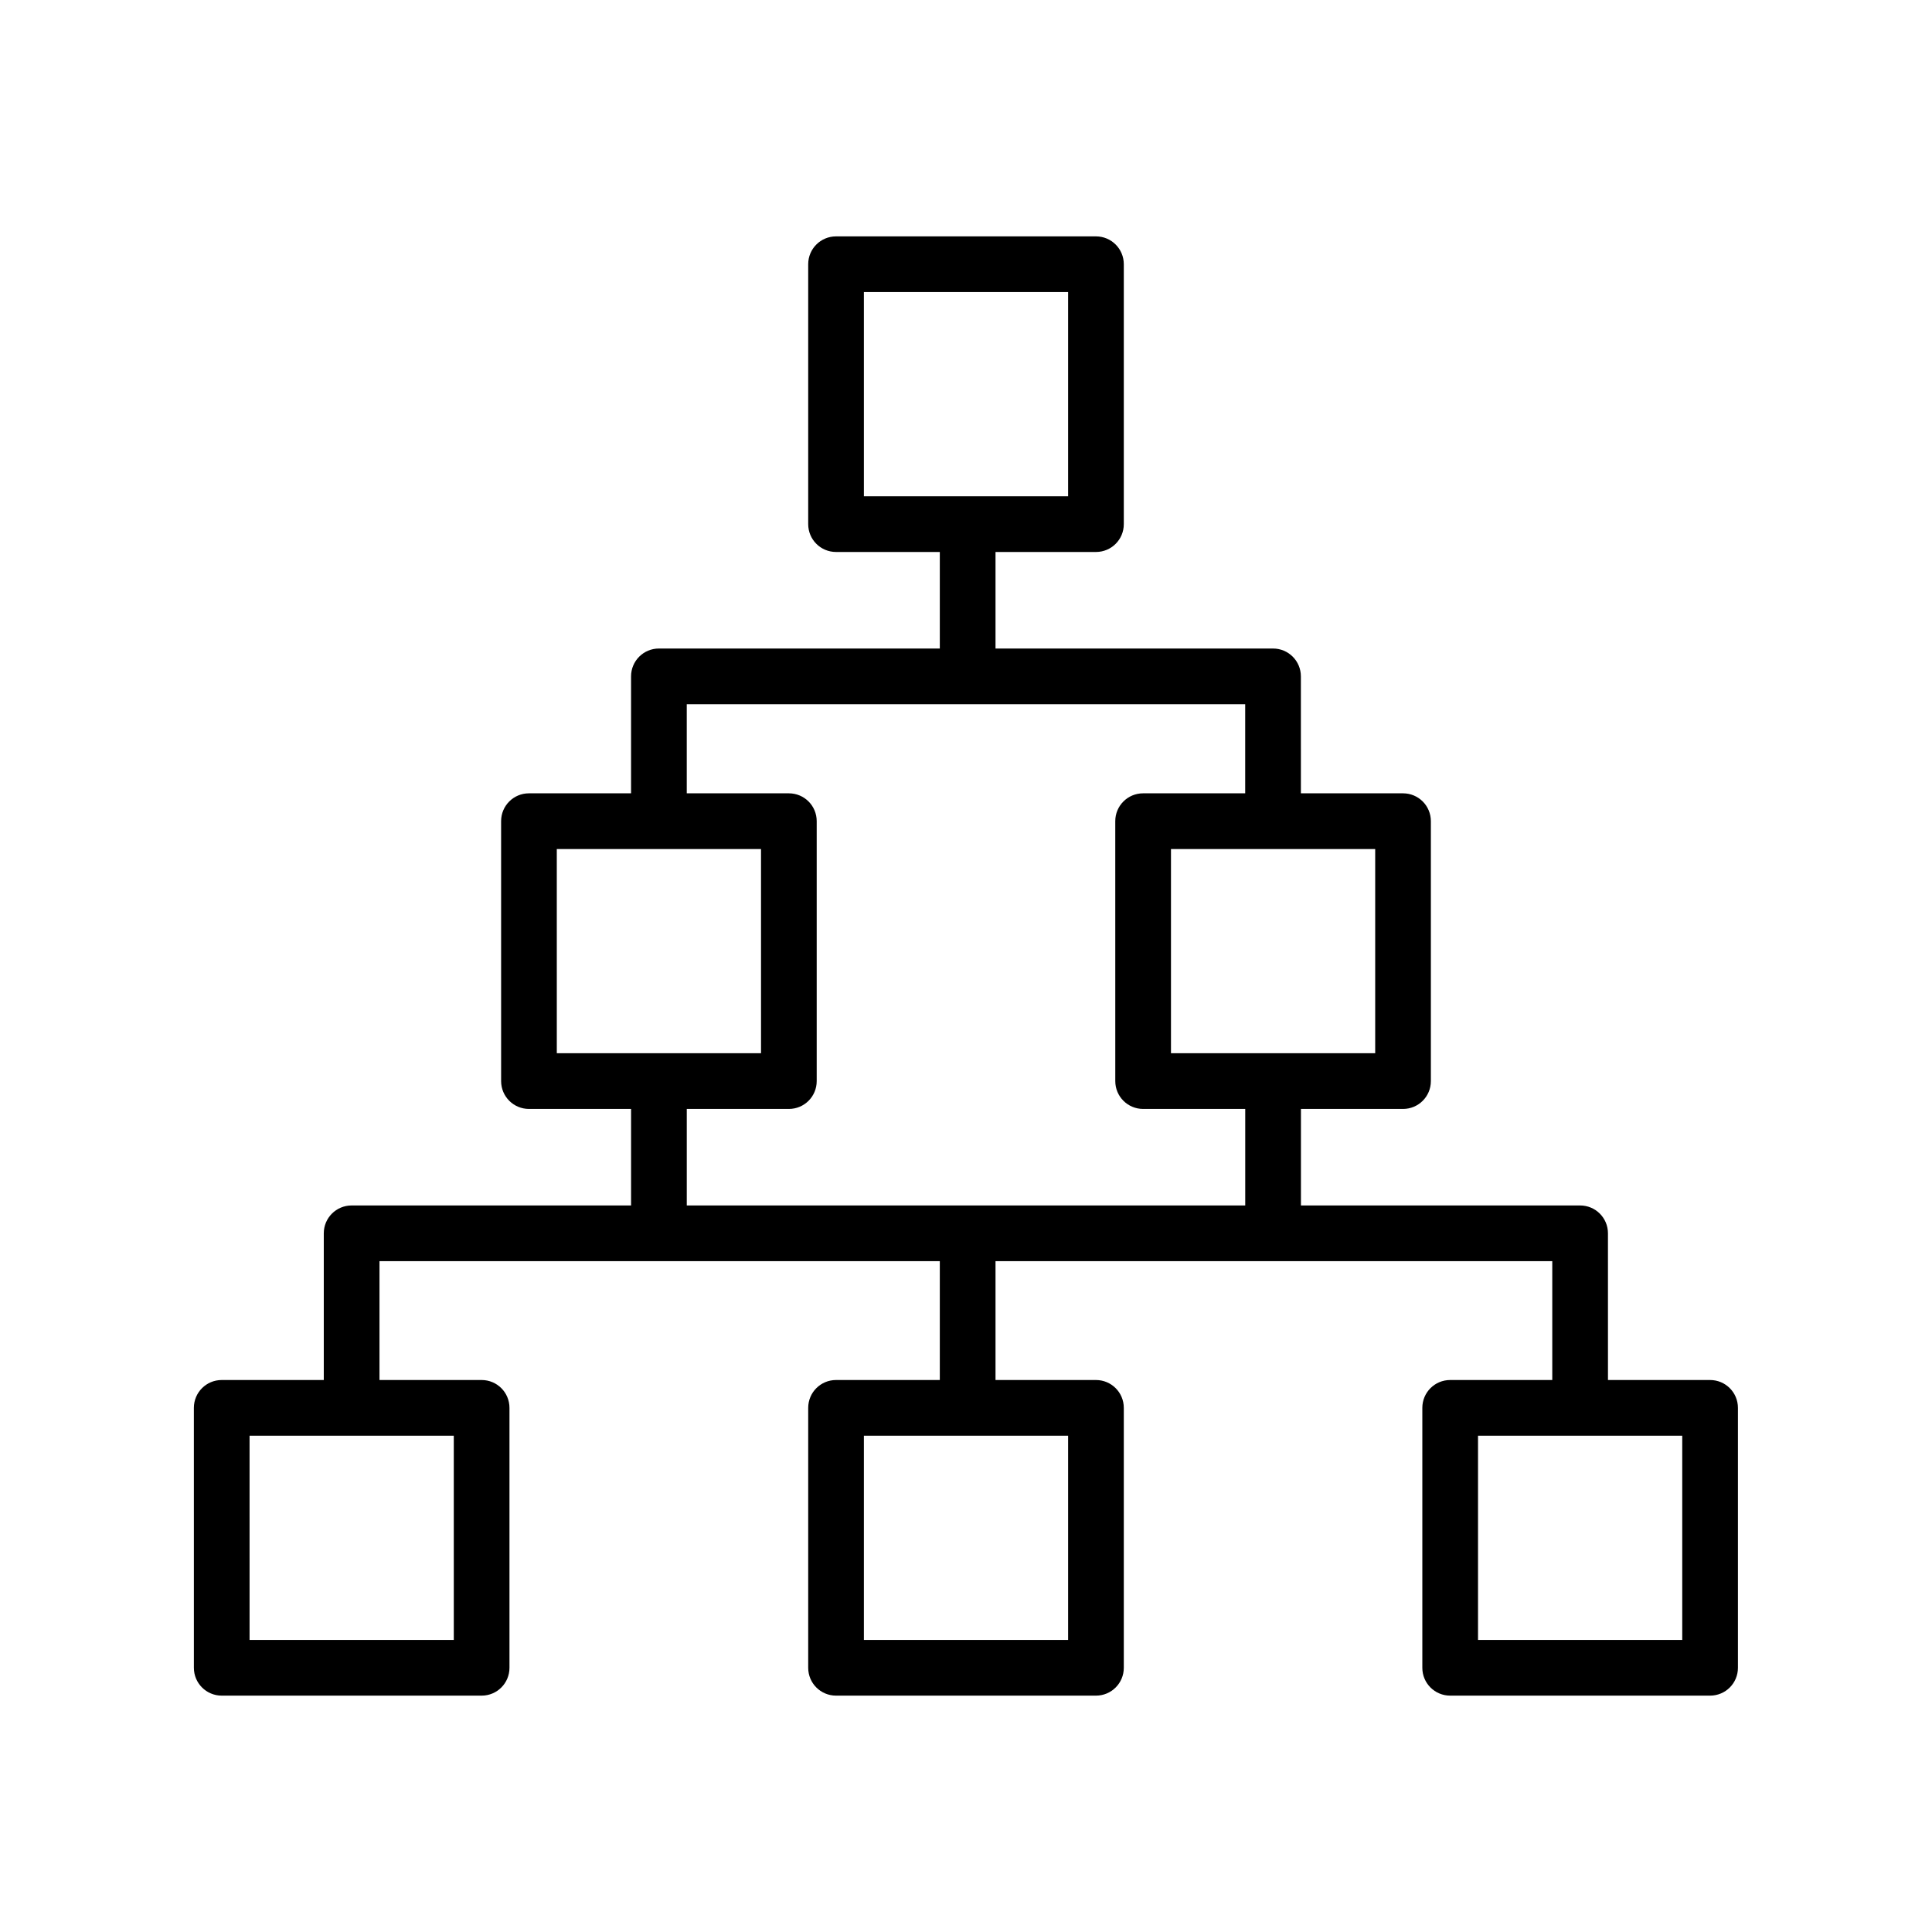
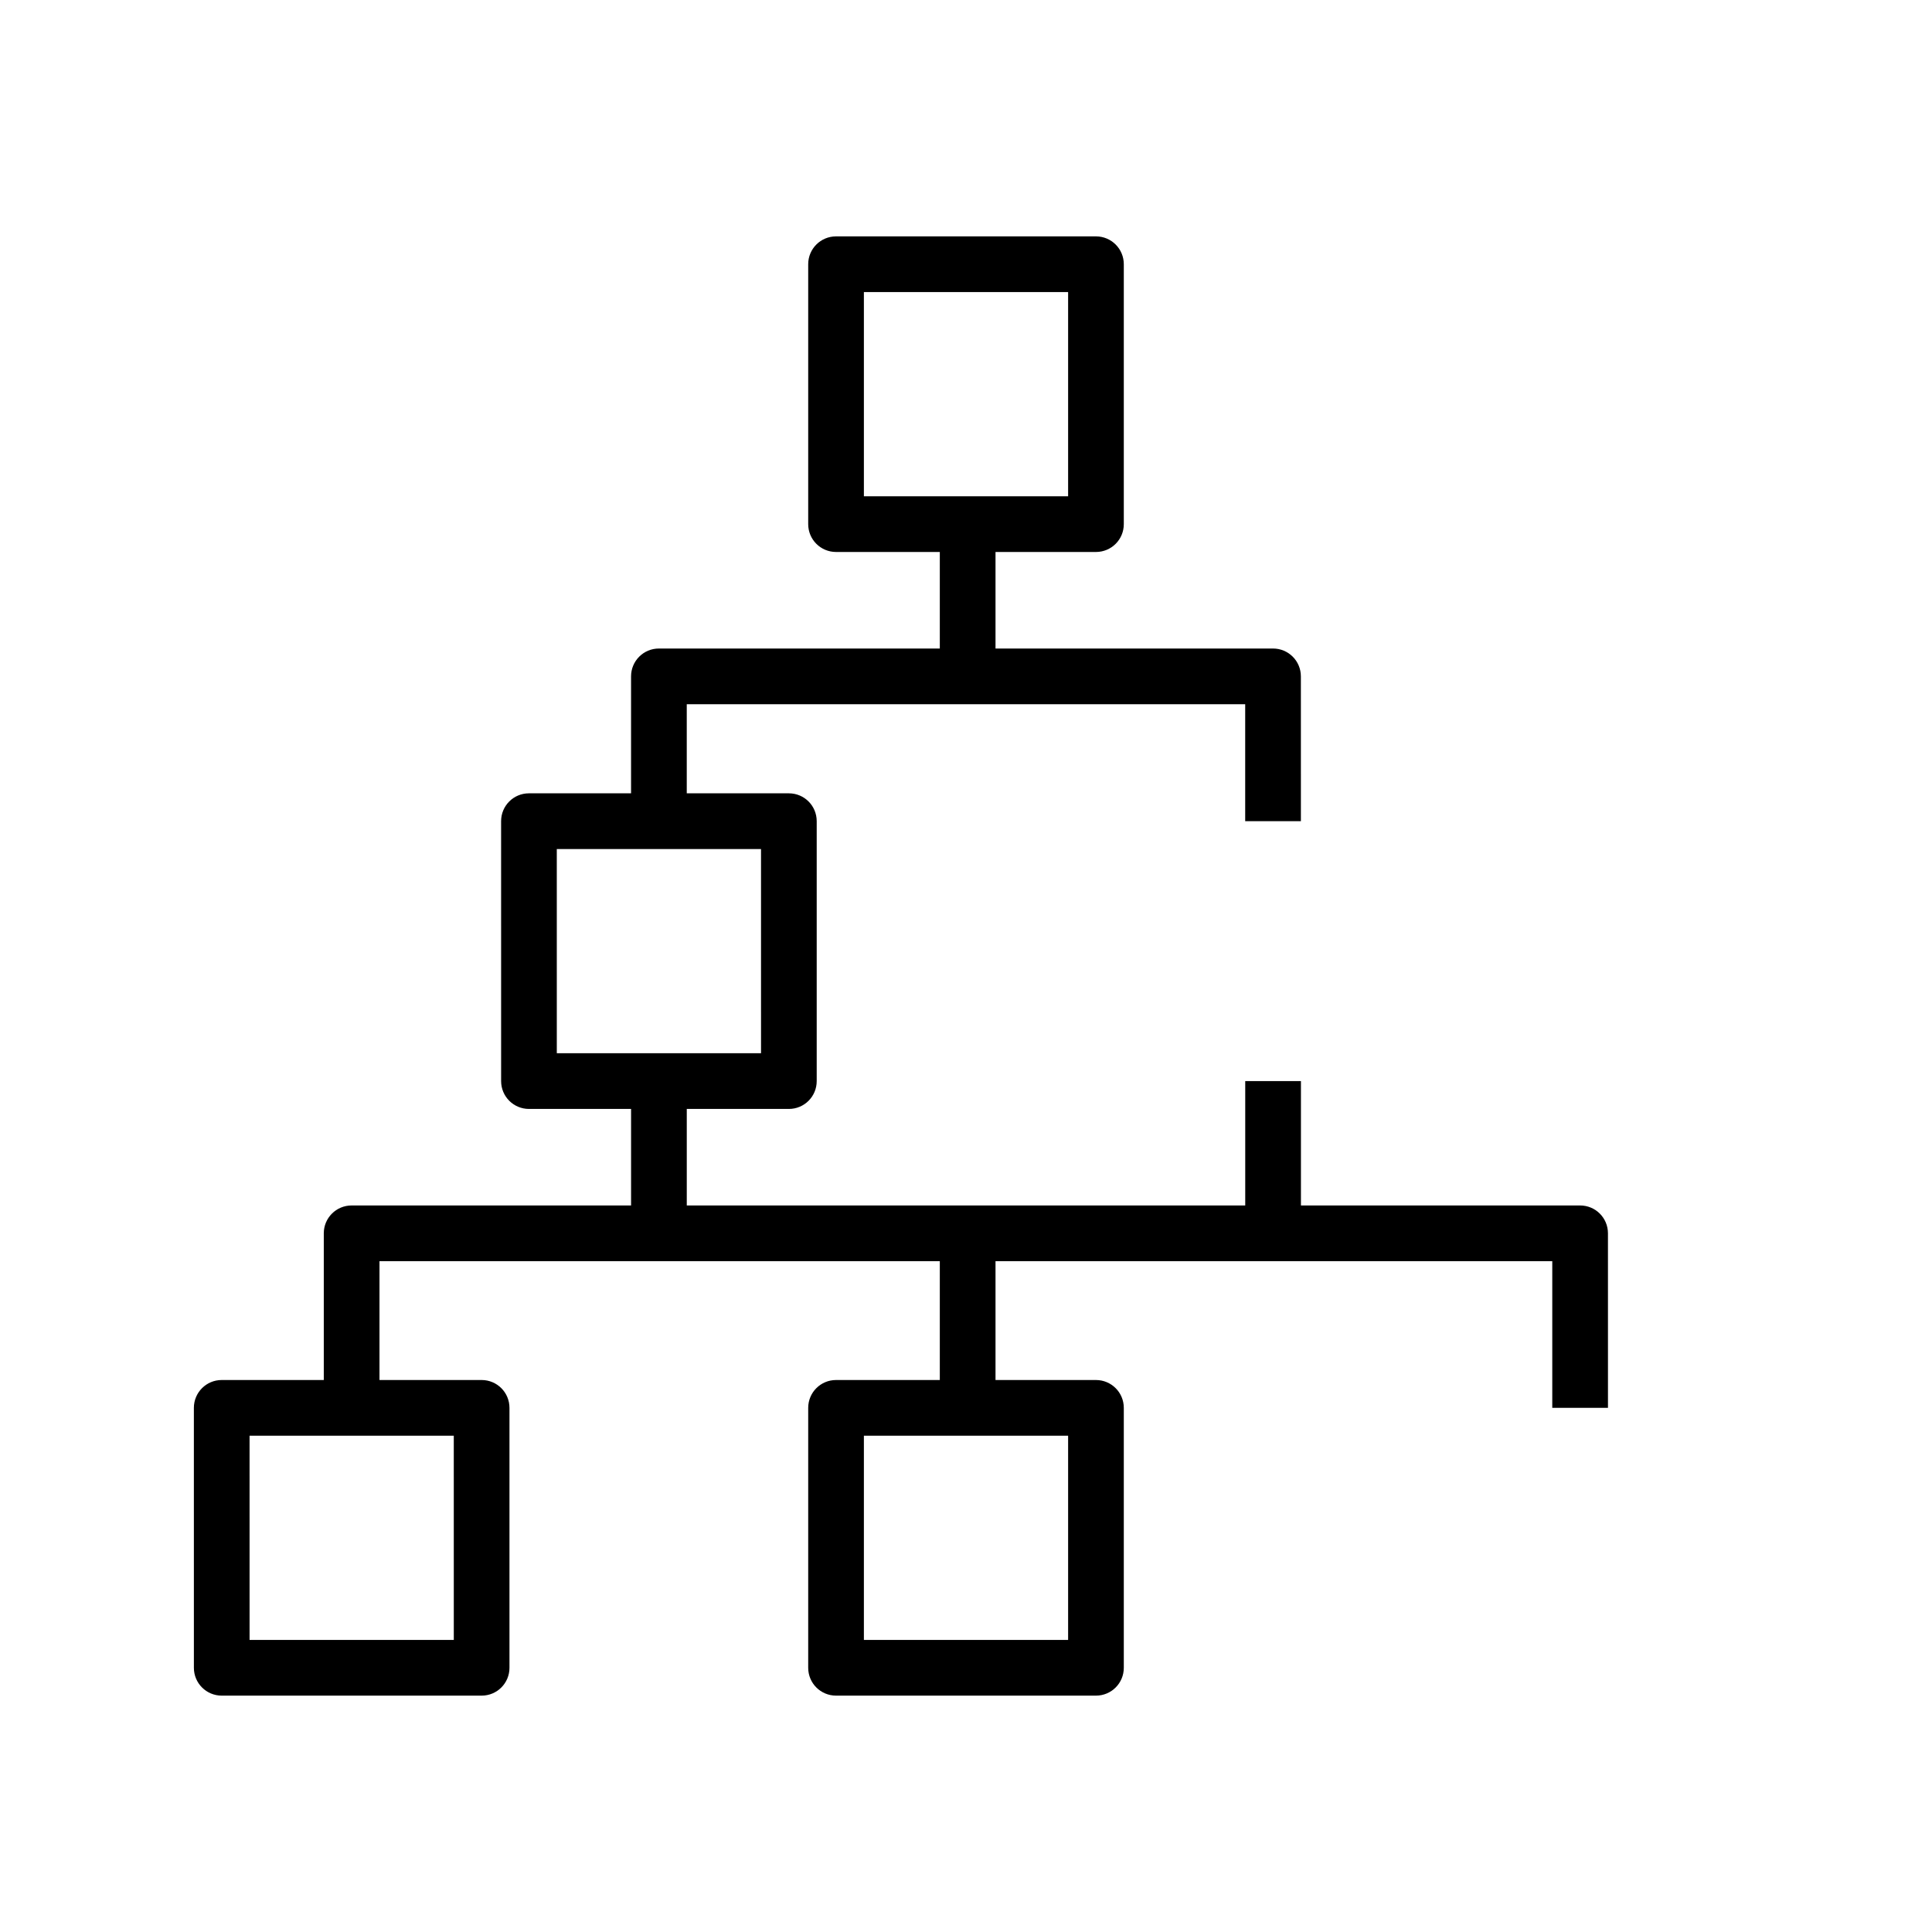
<svg xmlns="http://www.w3.org/2000/svg" fill="#000000" width="800px" height="800px" version="1.1" viewBox="144 144 512 512">
  <g>
    <path d="m434.44 290.28h-68.879c-4.082 0-7.379-3.297-7.379-7.379v-68.879c0-4.082 3.297-7.379 7.379-7.379h68.879c4.082 0 7.379 3.297 7.379 7.379v68.879c0.004 4.082-3.293 7.379-7.379 7.379zm-61.5-14.758h54.121v-54.121h-54.121z" />
    <path d="m353.06 437.88h-68.879c-4.082 0-7.379-3.297-7.379-7.379l-0.004-68.883c0-4.082 3.297-7.379 7.379-7.379h68.879c4.082 0 7.379 3.297 7.379 7.379v68.879c0.004 4.086-3.293 7.383-7.375 7.383zm-61.5-14.762h54.121l-0.004-54.117h-54.121z" />
-     <path d="m515.82 437.88h-68.879c-4.082 0-7.379-3.297-7.379-7.379l-0.004-68.883c0-4.082 3.297-7.379 7.379-7.379h68.879c4.082 0 7.379 3.297 7.379 7.379v68.879c0.004 4.086-3.293 7.383-7.375 7.383zm-61.5-14.762h54.121v-54.117h-54.121z" />
    <path d="m271.64 593.36h-68.879c-4.082 0-7.379-3.297-7.379-7.379l-0.004-68.883c0-4.082 3.297-7.379 7.379-7.379h68.879c4.082 0 7.379 3.297 7.379 7.379v68.879c0.004 4.086-3.293 7.383-7.375 7.383zm-61.5-14.762h54.121l-0.004-54.117h-54.121z" />
    <path d="m434.44 593.36h-68.879c-4.082 0-7.379-3.297-7.379-7.379v-68.883c0-4.082 3.297-7.379 7.379-7.379h68.879c4.082 0 7.379 3.297 7.379 7.379v68.879c0.004 4.086-3.293 7.383-7.379 7.383zm-61.5-14.762h54.121v-54.117h-54.121z" />
-     <path d="m597.19 593.36h-68.879c-4.082 0-7.379-3.297-7.379-7.379v-68.883c0-4.082 3.297-7.379 7.379-7.379h68.879c4.082 0 7.379 3.297 7.379 7.379v68.879c0.004 4.086-3.293 7.383-7.379 7.383zm-61.5-14.762h54.121v-54.117h-54.121z" />
    <path d="m570.13 517.09h-14.762v-38.867h-310.8v38.867h-14.762v-46.25c0-4.082 3.297-7.379 7.379-7.379h325.56c4.082 0 7.379 3.297 7.379 7.379z" />
    <path d="m488.75 361.62h-14.762v-30.996h-147.99v30.996h-14.762v-38.375c0-4.082 3.297-7.379 7.379-7.379h162.75c4.082 0 7.379 3.297 7.379 7.379z" />
    <path d="m393.06 282.9h14.762v40.344h-14.762z" />
    <path d="m311.24 430.5h14.762v40.344h-14.762z" />
    <path d="m474 430.5h14.762v40.344h-14.762z" />
    <path d="m393.06 470.85h14.762v46.25h-14.762z" />
  </g>
</svg>